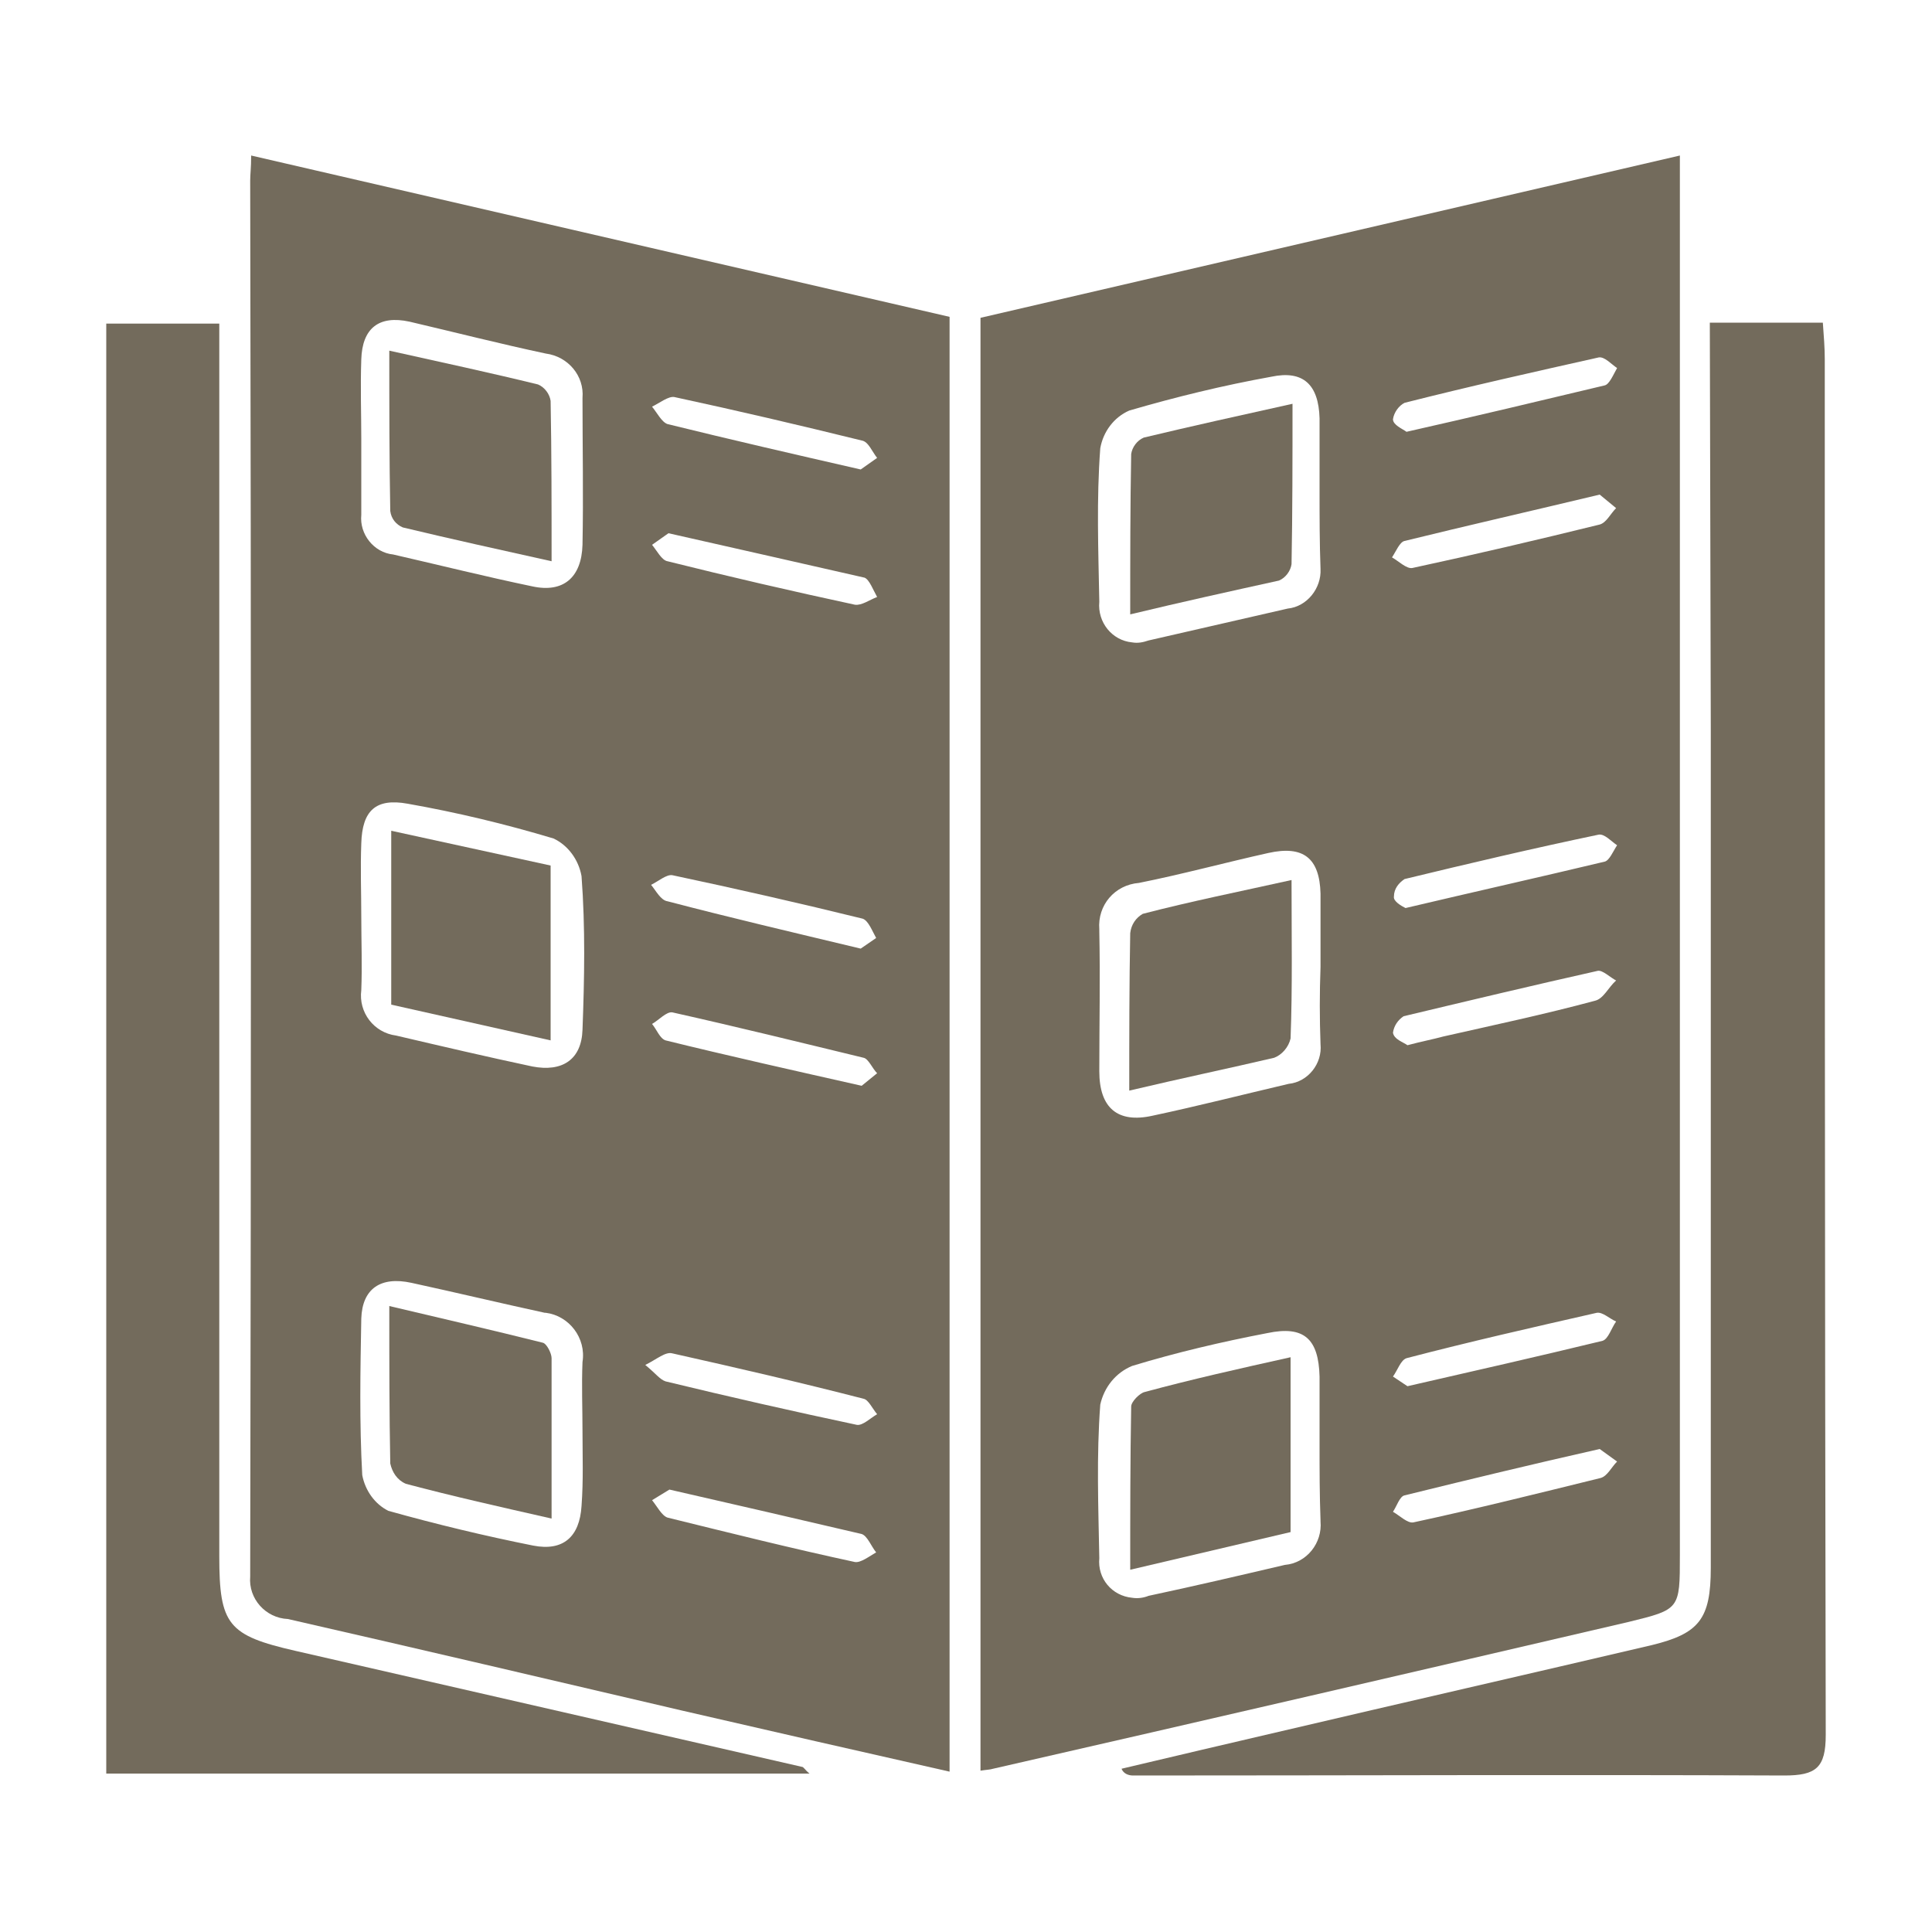
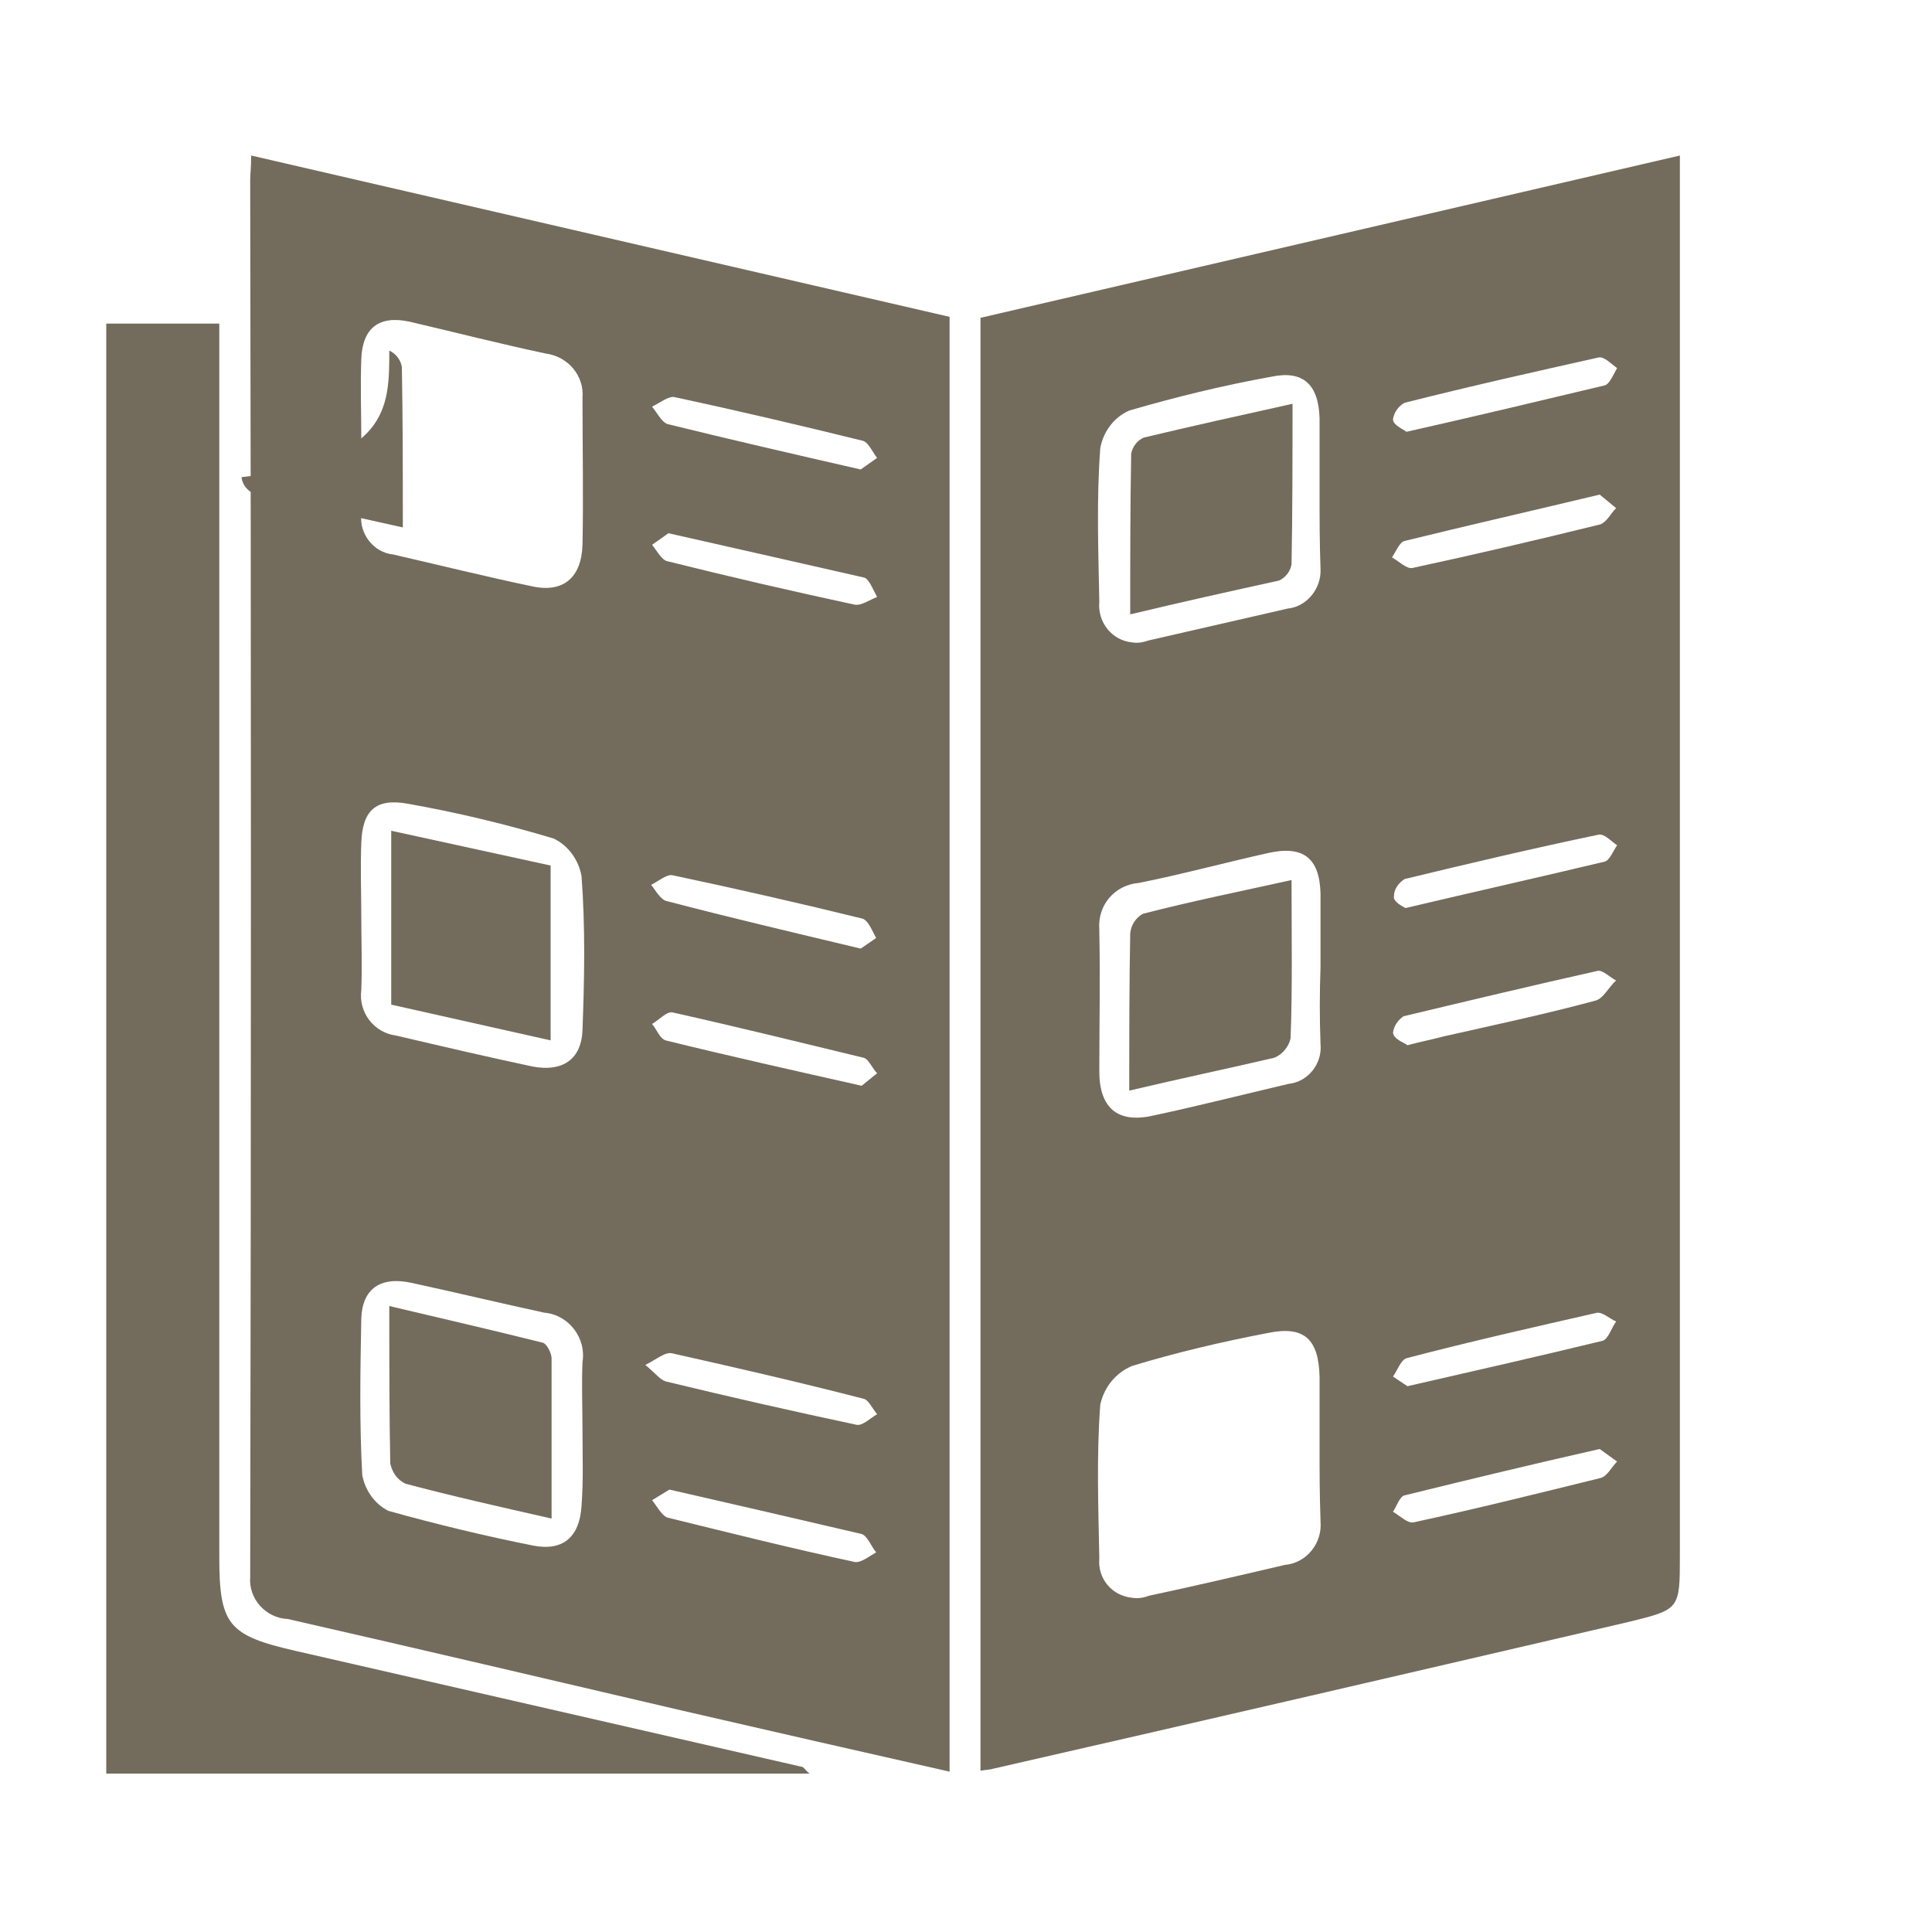
<svg xmlns="http://www.w3.org/2000/svg" version="1.1" id="Livello_1" x="0px" y="0px" viewBox="0 0 200 200" style="enable-background:new 0 0 200 200;" xml:space="preserve">
  <style type="text/css">
	.st0{fill:#736B5C;}
</style>
  <g id="Raggruppa_1192_00000116234420343768029440000008759834524629316761_">
    <path id="Tracciato_2414_00000064319175991840662100000011582033829270746032_" class="st0" d="M98.3,183.4   c-9.3-2.1-18.5-4.2-27.6-6.3c-13.7-3.2-27.3-6.4-40.9-9.5c-2.3-0.1-4.1-2.1-3.9-4.4c0-0.1,0-0.2,0-0.3c0.1-48.1,0.1-96.1,0-144.2   c0-0.7,0.1-1.3,0.1-2.6l72.3,16.7V183.4z M60.3,148.2c0-2.4-0.1-4.8,0-7.2c0.4-2.5-1.4-4.8-3.8-5.1c0,0-0.1,0-0.1,0   c-4.6-1-9.2-2.1-13.8-3.1c-3.2-0.7-5.1,0.6-5.2,3.7c-0.1,5.4-0.2,10.8,0.1,16.2c0.3,1.6,1.3,3,2.7,3.7c5,1.4,10,2.6,15,3.6   c3.1,0.6,4.8-0.9,5-4.1C60.4,153.2,60.3,150.7,60.3,148.2 M37.4,45.4c0,2.6,0,5.3,0,7.9c-0.2,2,1.3,3.9,3.3,4.1   c4.8,1.1,9.6,2.3,14.4,3.3c3.2,0.7,5.1-0.9,5.2-4.3c0.1-5.1,0-10.1,0-15.2c0.2-2.3-1.5-4.3-3.8-4.6c-4.7-1-9.4-2.2-14.1-3.3   c-3.2-0.7-4.9,0.7-5,3.9C37.3,40.1,37.4,42.8,37.4,45.4 M37.4,94.9c0,2.5,0.1,5.1,0,7.6c-0.3,2.3,1.3,4.4,3.6,4.7c0,0,0,0,0,0   c4.7,1.1,9.4,2.2,14.1,3.2c3.1,0.6,5.1-0.7,5.2-3.8c0.2-5.3,0.3-10.6-0.1-15.9c-0.3-1.7-1.4-3.2-2.9-3.9c-5-1.5-10-2.7-15.1-3.6   c-3.3-0.6-4.7,0.7-4.8,4.1C37.3,89.9,37.4,92.4,37.4,94.9 M89.1,48.6l1.7-1.2c-0.5-0.6-0.9-1.7-1.6-1.8c-6.5-1.6-12.9-3.1-19.4-4.5   c-0.6-0.1-1.5,0.6-2.3,1c0.5,0.6,1,1.6,1.6,1.8C75.6,45.5,82.1,47,89.1,48.6 M69.2,55.2l-1.7,1.2c0.5,0.6,1,1.6,1.6,1.7   c6.4,1.6,12.9,3.1,19.4,4.5c0.7,0.1,1.5-0.5,2.3-0.8c-0.4-0.7-0.8-1.8-1.3-2C82.9,58.3,76.3,56.8,69.2,55.2 M89.1,98.2l1.6-1.1   c-0.4-0.7-0.8-1.8-1.4-2c-6.5-1.6-13.1-3.1-19.7-4.5c-0.6-0.1-1.4,0.6-2.2,1c0.5,0.6,1,1.6,1.7,1.7C75.6,95,82,96.5,89.1,98.2    M89.2,112.4l1.6-1.3c-0.5-0.5-0.9-1.5-1.4-1.6c-6.6-1.6-13.1-3.2-19.8-4.7c-0.6-0.1-1.4,0.8-2.1,1.2c0.5,0.6,0.8,1.5,1.4,1.7   C75.4,109.3,82.1,110.8,89.2,112.4 M69.3,154.2l-1.8,1.1c0.5,0.6,1,1.6,1.6,1.8c6.5,1.6,12.9,3.2,19.4,4.6c0.6,0.1,1.5-0.6,2.2-1   c-0.5-0.6-0.9-1.7-1.5-1.9C82.8,157.3,76.3,155.8,69.3,154.2 M66.8,141.3c1.1,0.9,1.5,1.5,2.1,1.7c6.6,1.6,13.2,3.1,19.8,4.5   c0.6,0.1,1.4-0.7,2.1-1.1c-0.5-0.6-0.9-1.5-1.4-1.6c-6.6-1.7-13.1-3.2-19.8-4.7C68.9,139.9,68,140.7,66.8,141.3" />
    <path id="Tracciato_2415_00000126292908989278145230000001111092353125172385_" class="st0" d="M173.9,16.1v4.5   c0,46.8,0,93.6,0,140.4c0,5.6,0,5.6-5.3,6.9c-21.9,5.1-43.9,10.2-65.8,15.2c-0.3,0.1-0.7,0.1-1.3,0.2V32.9L173.9,16.1 M136.7,100.1   c0-1.3,0-2.5,0-3.8c0-1.3,0-2.5,0-3.8c-0.1-3.7-1.8-5-5.4-4.2c-4.5,1-8.9,2.2-13.4,3.1c-2.5,0.2-4.3,2.3-4.1,4.8c0,0.1,0,0.1,0,0.2   c0.1,4.8,0,9.7,0,14.5c0,3.8,1.9,5.4,5.5,4.6c4.7-1,9.4-2.2,14.1-3.3c2-0.2,3.5-2.1,3.3-4.1C136.6,105.4,136.6,102.8,136.7,100.1    M136.6,50.9c0-2.5,0-5.1,0-7.6c-0.1-3.5-1.7-5-5-4.3c-5,0.9-9.9,2.1-14.7,3.5c-1.6,0.7-2.7,2.2-3,3.9c-0.4,5.3-0.2,10.6-0.1,15.9   c-0.2,2.1,1.3,4,3.4,4.2c0.6,0.1,1.1,0,1.7-0.2c4.8-1.1,9.6-2.2,14.4-3.3c2-0.2,3.5-2.1,3.4-4.1C136.6,56.2,136.6,53.5,136.6,50.9    M136.6,149.7c0-1.1,0-2.3,0-3.4c0-1.3,0-2.5,0-3.8c-0.1-3.9-1.6-5.3-5.4-4.5c-4.7,0.9-9.4,2-14,3.4c-1.7,0.7-2.9,2.2-3.3,4   c-0.4,5.3-0.2,10.6-0.1,15.9c-0.2,2.1,1.3,3.9,3.4,4.1c0.6,0.1,1.2,0,1.7-0.2c4.7-1,9.4-2.1,14.1-3.2c2.3-0.2,3.9-2.3,3.7-4.5   c0,0,0,0,0-0.1C136.6,154.7,136.6,152.2,136.6,149.7 M165.6,51.2c-7.1,1.7-13.7,3.2-20.2,4.8c-0.5,0.1-0.9,1.1-1.3,1.7   c0.7,0.4,1.5,1.2,2.1,1.1c6.5-1.4,12.9-2.9,19.4-4.5c0.7-0.2,1.1-1.1,1.7-1.7L165.6,51.2 M145.5,94c7.2-1.7,13.9-3.2,20.6-4.8   c0.5-0.1,0.9-1.1,1.3-1.7c-0.6-0.4-1.3-1.2-1.9-1.1c-6.7,1.4-13.5,3-20.1,4.6c-0.6,0.4-1.1,1-1.1,1.8   C144.2,93.3,145.1,93.8,145.5,94 M145.7,108.2c1.5-0.4,2.6-0.6,3.7-0.9c5.3-1.2,10.5-2.3,15.7-3.7c0.9-0.2,1.4-1.4,2.2-2.1   c-0.6-0.3-1.4-1.1-1.9-1c-6.7,1.5-13.4,3.1-20.1,4.7c-0.6,0.4-1,1-1.1,1.7C144.3,107.6,145.3,107.9,145.7,108.2 M145.7,143.5   c7-1.6,13.6-3.1,20.2-4.7c0.6-0.2,0.9-1.3,1.4-2c-0.7-0.3-1.4-1-2-0.9c-6.6,1.5-13.2,3-19.7,4.7c-0.6,0.2-0.9,1.2-1.4,1.9   L145.7,143.5 M165.6,150c-7.1,1.6-13.7,3.2-20.2,4.8c-0.5,0.1-0.8,1.1-1.2,1.7c0.7,0.4,1.5,1.2,2.1,1.1c6.5-1.4,12.9-3,19.4-4.6   c0.7-0.2,1.1-1.1,1.7-1.7L165.6,150 M145.6,44.7c7.1-1.6,13.8-3.2,20.5-4.8c0.5-0.1,0.9-1.1,1.3-1.8c-0.6-0.4-1.3-1.2-1.9-1.1   c-6.7,1.5-13.4,3-20.1,4.7c-0.6,0.3-1.1,1-1.2,1.7C144.2,44,145.2,44.4,145.6,44.7" />
    <path id="Tracciato_2416_00000036930329213810963150000001494409737546802571_" class="st0" d="M11,183.6V33.5h11.7v4.2   c0,41.2,0,82.3,0,123.4c0,7.1,0.9,8.2,7.9,9.8c17.5,4,34.9,8,52.4,12c0.2,0,0.3,0.3,0.8,0.7L11,183.6z" />
-     <path id="Tracciato_2417_00000010311418314807136470000008513234721991401350_" class="st0" d="M177,33.4h11.7   c0.1,1.4,0.2,2.6,0.2,3.8c0,47.5,0,95,0.1,142.4c0,3.4-1,4.2-4.3,4.2c-22.5-0.1-45,0-67.4,0c-0.5,0-1-0.2-1.2-0.7   c5.5-1.3,11-2.6,16.6-3.9c12.8-3,25.5-5.9,38.3-8.9c4.9-1.2,6.1-2.7,6.1-8c0-28.9,0-57.9,0-86.8L177,33.4" />
    <path id="Tracciato_2418_00000010275050564202435960000015528512841440087696_" class="st0" d="M57.1,157.2   c-5.3-1.2-10.2-2.3-15.1-3.6c-0.9-0.4-1.4-1.2-1.6-2.1c-0.1-5.2-0.1-10.3-0.1-16.3c5.5,1.3,10.7,2.5,15.9,3.8   c0.4,0.1,0.9,1.1,0.9,1.6C57.1,146.1,57.1,151.5,57.1,157.2" />
-     <path id="Tracciato_2419_00000060751253186810948180000000982346109025573300_" class="st0" d="M40.3,36.3   c5.4,1.2,10.5,2.3,15.4,3.5c0.7,0.3,1.2,1,1.3,1.7c0.1,5.4,0.1,10.8,0.1,16.6c-5.4-1.2-10.4-2.3-15.4-3.5c-0.7-0.3-1.2-0.9-1.3-1.7   C40.3,47.6,40.3,42.2,40.3,36.3" />
+     <path id="Tracciato_2419_00000060751253186810948180000000982346109025573300_" class="st0" d="M40.3,36.3   c0.7,0.3,1.2,1,1.3,1.7c0.1,5.4,0.1,10.8,0.1,16.6c-5.4-1.2-10.4-2.3-15.4-3.5c-0.7-0.3-1.2-0.9-1.3-1.7   C40.3,47.6,40.3,42.2,40.3,36.3" />
    <path id="Tracciato_2420_00000019645420638996788860000002548498943783677835_" class="st0" d="M57,89.6v18.1l-16.5-3.7v-18   L57,89.6" />
    <path id="Tracciato_2421_00000076575841912294830220000001192733882212366225_" class="st0" d="M116.9,112.9c0-5.8,0-11,0.1-16.3   c0.1-0.9,0.6-1.6,1.3-2c5-1.3,10-2.3,15.4-3.5c0,5.8,0.1,11.1-0.1,16.4c-0.2,0.9-0.9,1.7-1.7,2   C127.2,110.6,122.4,111.6,116.9,112.9" />
    <path id="Tracciato_2422_00000070807005221448020260000017553864244342849184_" class="st0" d="M117,63.6c0-5.9,0-11.3,0.1-16.6   c0.1-0.7,0.6-1.4,1.3-1.7c5-1.2,10-2.3,15.4-3.5c0,5.8,0,11.2-0.1,16.6c-0.1,0.7-0.6,1.4-1.3,1.7C127.4,61.2,122.4,62.3,117,63.6" />
-     <path id="Tracciato_2423_00000110457362457043143370000017301021936109434811_" class="st0" d="M133.6,140.5v18.1l-16.6,3.9   c0-5.9,0-11.4,0.1-16.9c0-0.5,0.9-1.4,1.4-1.5C123.3,142.8,128.2,141.7,133.6,140.5" />
  </g>
</svg>